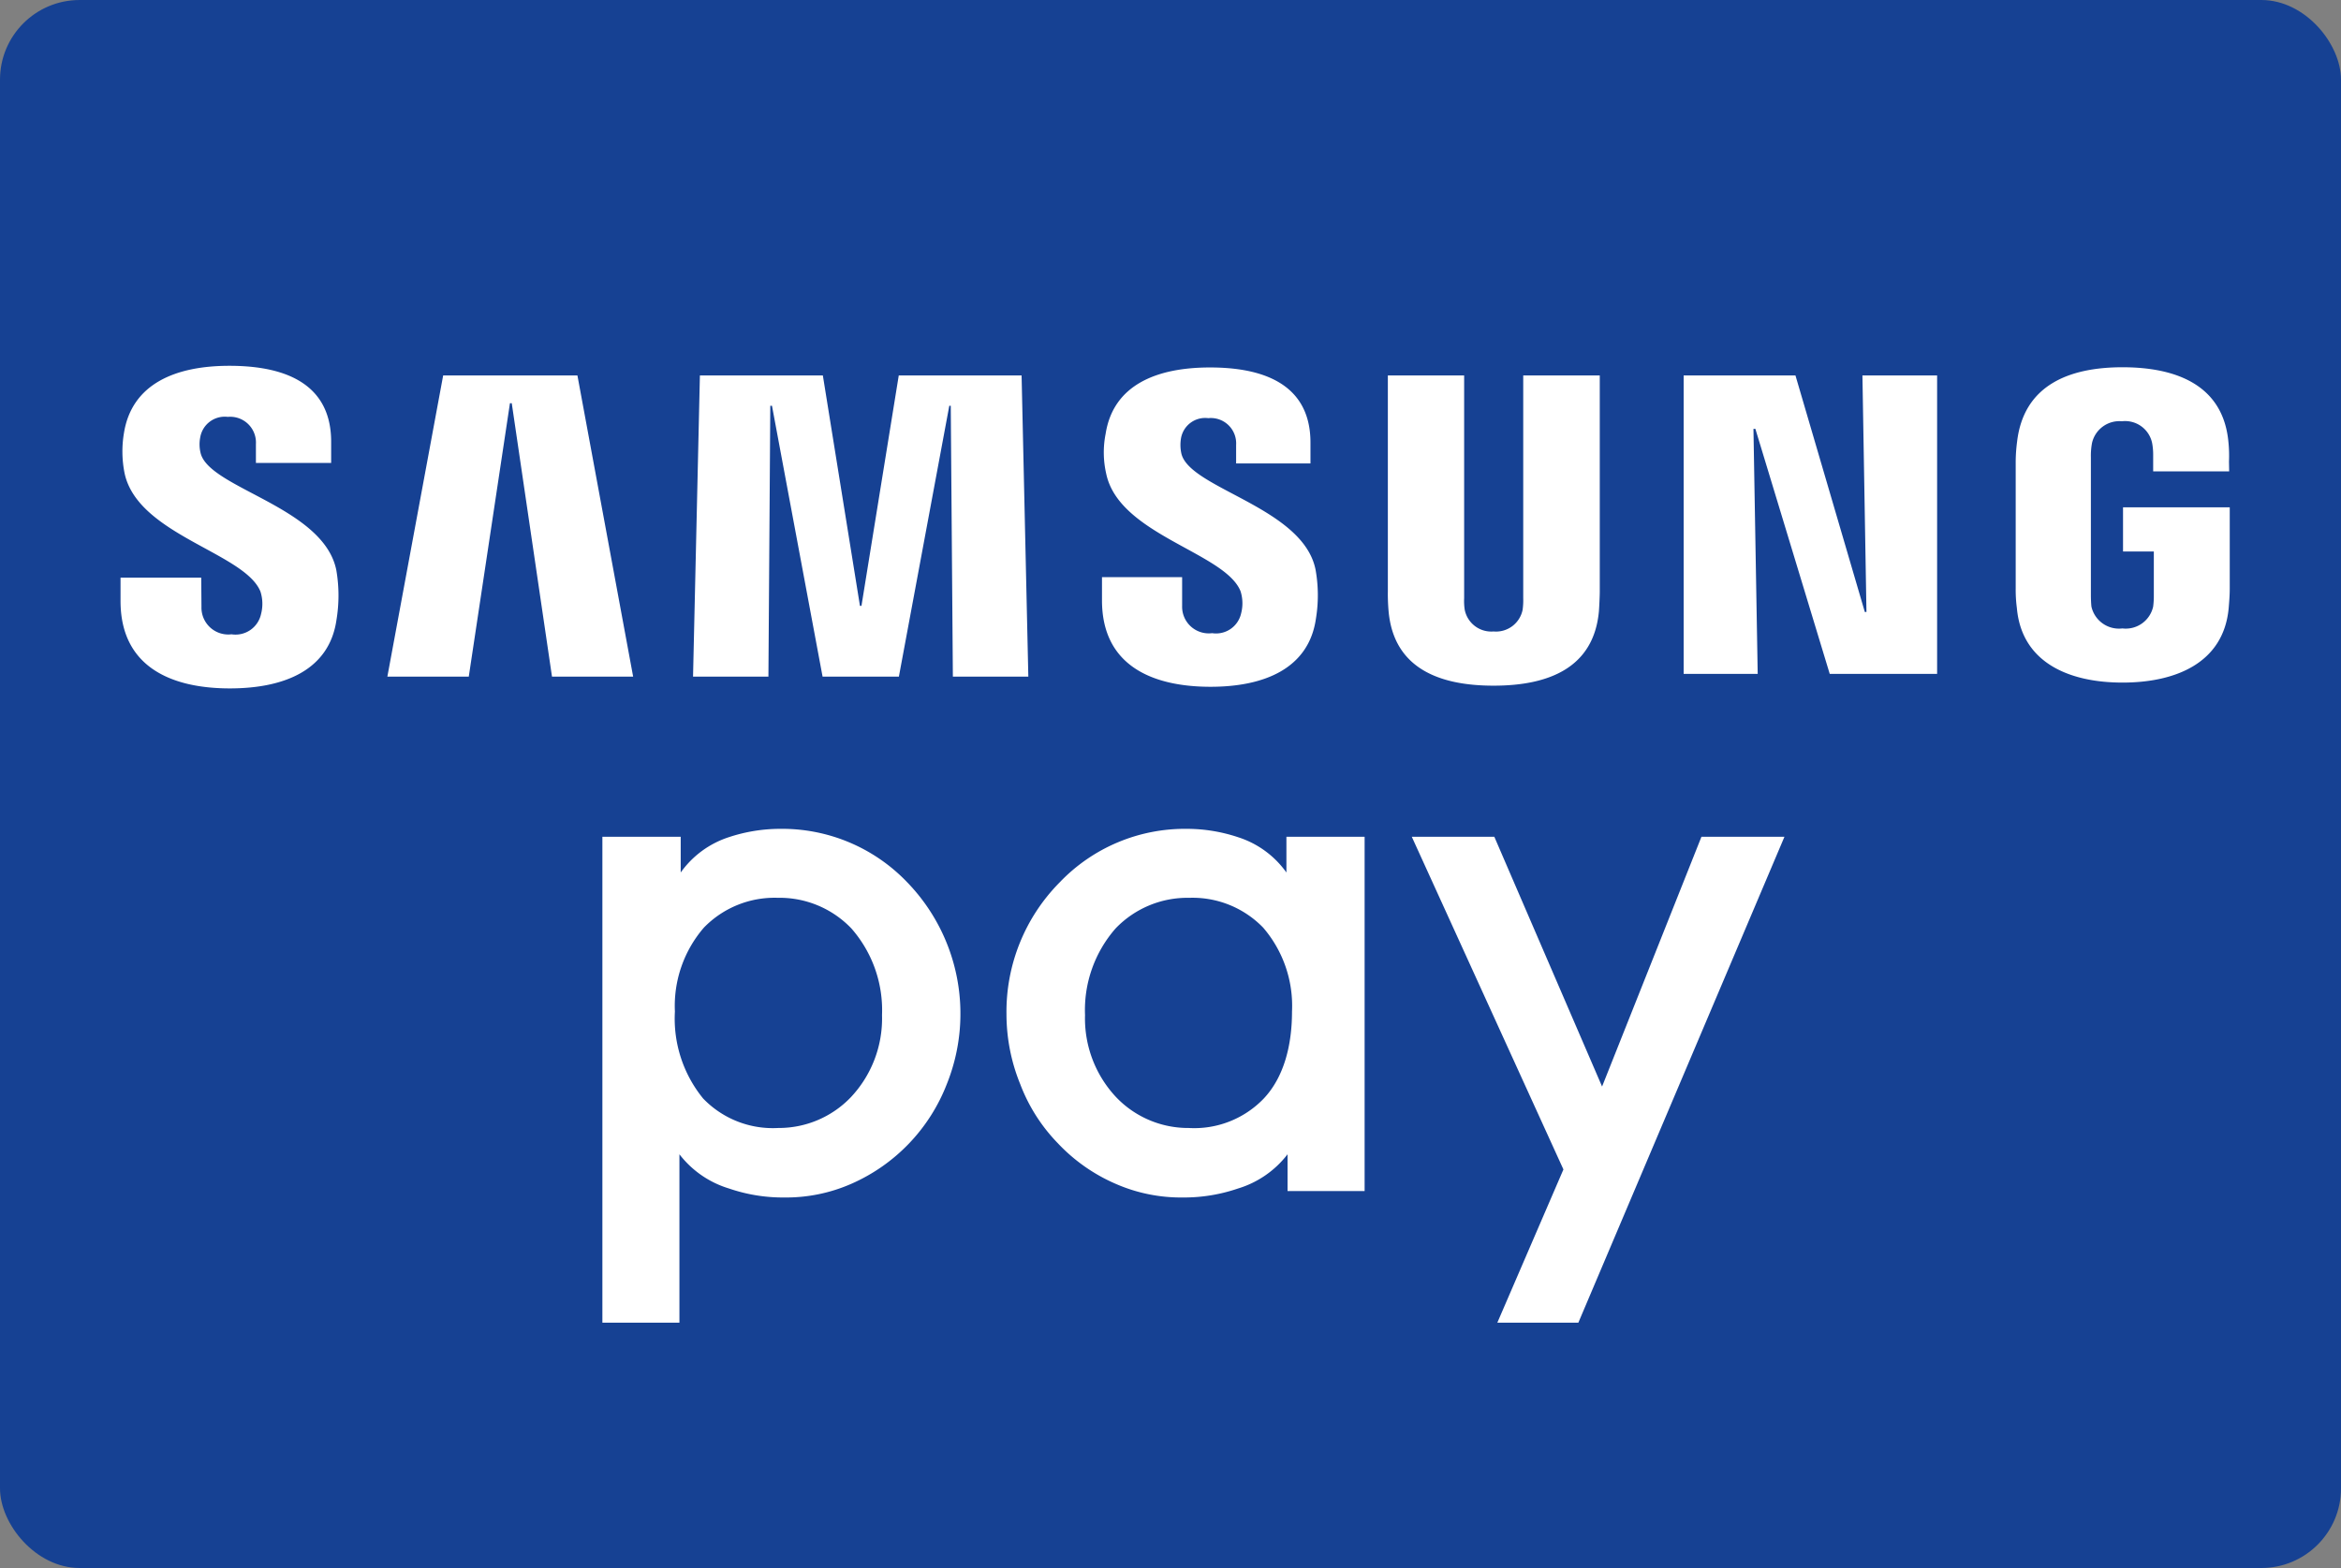
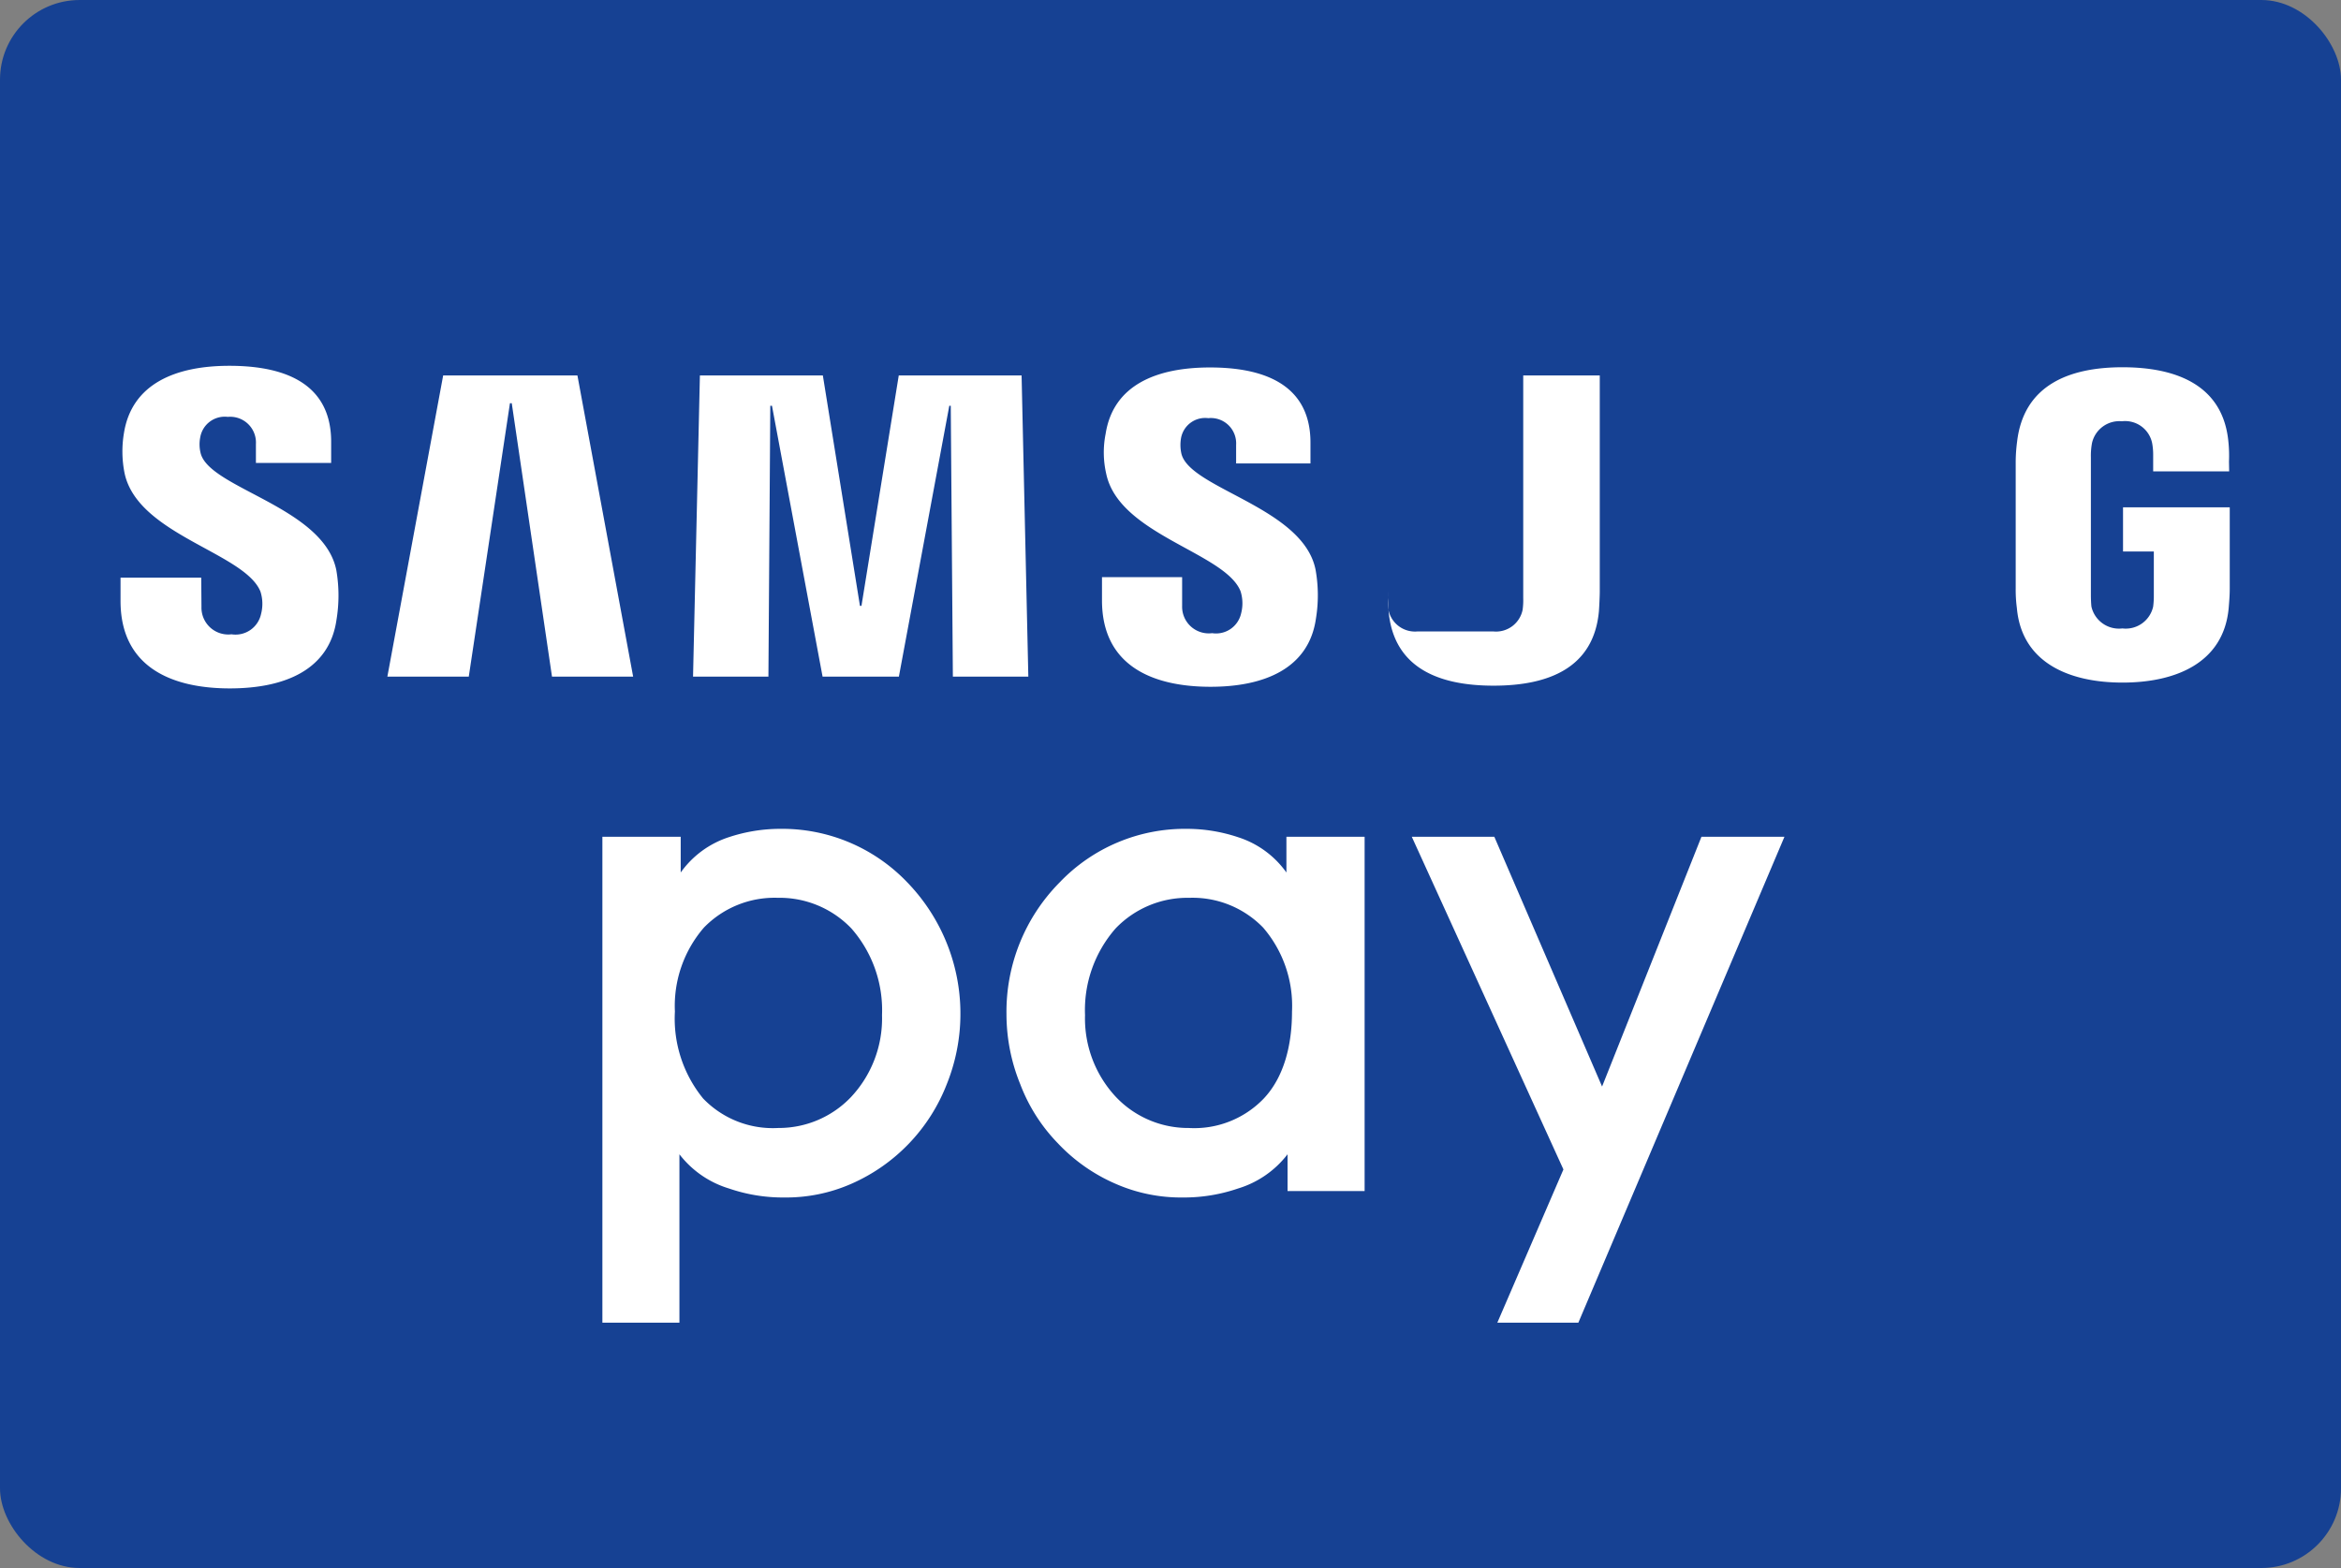
<svg xmlns="http://www.w3.org/2000/svg" id="Layer_1" data-name="Layer 1" viewBox="0 0 200 134">
  <rect x="0" y="0" width="200" height="134" fill="#808080" stroke="none" />
  <defs>
    <style>.cls-1{fill:#164193;}.cls-2{fill:#fff;}</style>
  </defs>
  <title>samsung_d</title>
  <rect class="cls-1" width="200" height="134" rx="6.808" ry="6.808" />
  <path class="cls-2" d="M101.464,196.035V154.511h6.691v3.052a8.124,8.124,0,0,1,4.129-3.024,13.968,13.968,0,0,1,4.379-.707,14.767,14.767,0,0,1,10.859,4.584,16.14,16.14,0,0,1,3.365,17.236,15.374,15.374,0,0,1-8.156,8.516,13.862,13.862,0,0,1-5.763,1.168,14.137,14.137,0,0,1-4.68-.766,8.42,8.42,0,0,1-4.242-2.926v14.391h-6.582m14.984-36.309a8.41,8.41,0,0,0-6.311,2.547,10.234,10.234,0,0,0-2.478,7.17,10.798,10.798,0,0,0,2.412,7.434,8.263,8.263,0,0,0,6.426,2.519,8.512,8.512,0,0,0,6.195-2.629,9.817,9.817,0,0,0,2.662-7.016,10.587,10.587,0,0,0-2.615-7.404,8.48,8.48,0,0,0-6.291-2.621" transform="translate(-50 -83)" />
  <polyline class="cls-2" points="127.922 113.035 133.569 99.941 120.615 71.511 127.666 71.511 136.871 92.855 145.36 71.511 152.452 71.511 134.844 113.035 127.922 113.035" />
  <path class="cls-2" d="M160,184.787v-3.143a8.414,8.414,0,0,1-4.236,2.926,14.223,14.223,0,0,1-4.682.766,13.915,13.915,0,0,1-5.769-1.168,14.893,14.893,0,0,1-4.938-3.467,14.738,14.738,0,0,1-3.211-5.045,15.89,15.89,0,0,1-1.177-5.972A15.702,15.702,0,0,1,140.522,158.416a14.791,14.791,0,0,1,10.871-4.584,13.825,13.825,0,0,1,4.371.712,8.08,8.08,0,0,1,4.139,3.019v-3.052H166.584v30.276H160m-14.695-22.439a10.582,10.582,0,0,0-2.607,7.404,9.819,9.819,0,0,0,2.662,7.016,8.5,8.5,0,0,0,6.191,2.629,8.226,8.226,0,0,0,6.418-2.519c1.752-1.861,2.412-4.612,2.412-7.434a10.253,10.253,0,0,0-2.465-7.17,8.394,8.394,0,0,0-6.314-2.547,8.492,8.492,0,0,0-6.297,2.621" transform="translate(-50 -83)" />
-   <polyline class="cls-2" points="159.458 52.3 159.114 32.084 165.495 32.084 165.495 57.592 156.321 57.592 149.968 36.651 149.804 36.651 150.167 57.592 143.841 57.592 143.841 32.084 153.392 32.084 159.319 52.3 159.458 52.3" />
  <polyline class="cls-2" points="43.567 34.458 40.049 57.825 33.094 57.825 37.862 32.083 49.331 32.083 54.092 57.825 47.159 57.825 43.721 34.458 43.567 34.458" />
  <polyline class="cls-2" points="73.598 51.776 76.784 32.084 87.278 32.084 87.854 57.825 81.407 57.825 81.227 34.678 81.102 34.678 76.795 57.825 70.276 57.825 65.953 34.678 65.809 34.678 65.649 57.825 59.209 57.825 59.795 32.084 70.299 32.084 73.469 51.776 73.598 51.776" />
-   <path class="cls-2" d="M177.601,136.964a2.317,2.317,0,0,0,2.481-1.847,5.832,5.832,0,0,0,.053-.986V115.084h6.539V133.54c0,.48-.053,1.445-.073,1.702-.441,4.81-4.261,6.355-9,6.355-4.731,0-8.532-1.545-8.968-6.355a16.713,16.713,0,0,1-.064-1.702V115.084h6.518v19.047a4.911,4.911,0,0,0,.051.986,2.312,2.312,0,0,0,2.464,1.847" transform="translate(-50 -83)" />
+   <path class="cls-2" d="M177.601,136.964a2.317,2.317,0,0,0,2.481-1.847,5.832,5.832,0,0,0,.053-.986V115.084h6.539V133.54c0,.48-.053,1.445-.073,1.702-.441,4.81-4.261,6.355-9,6.355-4.731,0-8.532-1.545-8.968-6.355a16.713,16.713,0,0,1-.064-1.702V115.084v19.047a4.911,4.911,0,0,0,.051.986,2.312,2.312,0,0,0,2.464,1.847" transform="translate(-50 -83)" />
  <path class="cls-2" d="M72.253,133.56a3.429,3.429,0,0,1,.051,1.906,2.231,2.231,0,0,1-2.522,1.741,2.293,2.293,0,0,1-2.57-2.341l-.02-2.498h-6.894v1.987c0,5.752,4.508,7.476,9.338,7.476,4.68,0,8.51-1.585,9.113-5.874a12.723,12.723,0,0,0-.016-4.231c-1.084-5.406-10.865-6.99-11.595-10.01a3.115,3.115,0,0,1-.03-1.35A2.123,2.123,0,0,1,69.458,118.626a2.202,2.202,0,0,1,2.406,2.322v1.613H78.292v-1.808c0-5.616-5.047-6.492-8.699-6.492-4.57,0-8.317,1.522-9,5.727a9.43,9.43,0,0,0,.051,3.456c1.127,5.277,10.279,6.787,11.609,10.116" transform="translate(-50 -83)" />
  <path class="cls-2" d="M155.985,133.528a3.394,3.394,0,0,1,.051,1.879,2.194,2.194,0,0,1-2.479,1.703,2.276,2.276,0,0,1-2.564-2.312v-2.477H144.147v1.982c0,5.698,4.477,7.389,9.277,7.389,4.592,0,8.391-1.565,9-5.82a12.344,12.344,0,0,0-.033-4.198c-1.074-5.328-10.748-6.906-11.461-9.91a3.418,3.418,0,0,1-.031-1.319,2.094,2.094,0,0,1,2.328-1.71,2.164,2.164,0,0,1,2.379,2.284v1.588h6.352v-1.786c0-5.549-4.989-6.418-8.584-6.418-4.539,0-8.256,1.479-8.914,5.66a8.138,8.138,0,0,0,.05,3.432c1.106,5.226,10.163,6.722,11.475,10.033" transform="translate(-50 -83)" />
  <path class="cls-2" d="M231.323,136.705a2.4,2.4,0,0,0,2.629-1.864,7.031,7.031,0,0,0,.057-.983v-3.725h-2.631v-3.776h9.117v6.917c0,.482-.019.837-.092,1.702-.428,4.661-4.498,6.357-9.07,6.357-4.555,0-8.606-1.696-9.023-6.357a11.981,11.981,0,0,1-.102-1.702V122.444a13.785,13.785,0,0,1,.119-1.692c.56-4.84,4.451-6.367,9.006-6.367,4.572,0,8.59,1.511,9.047,6.367a11.581,11.581,0,0,1,.05,1.692l.015.838h-6.492v-1.438a5.357,5.357,0,0,0-.09-.986,2.354,2.354,0,0,0-2.58-1.857,2.398,2.398,0,0,0-2.555,1.857,5.891,5.891,0,0,0-.096,1.225v11.775c0,.326.016.693.046.983a2.414,2.414,0,0,0,2.646,1.864" transform="translate(-50 -83)" />
</svg>